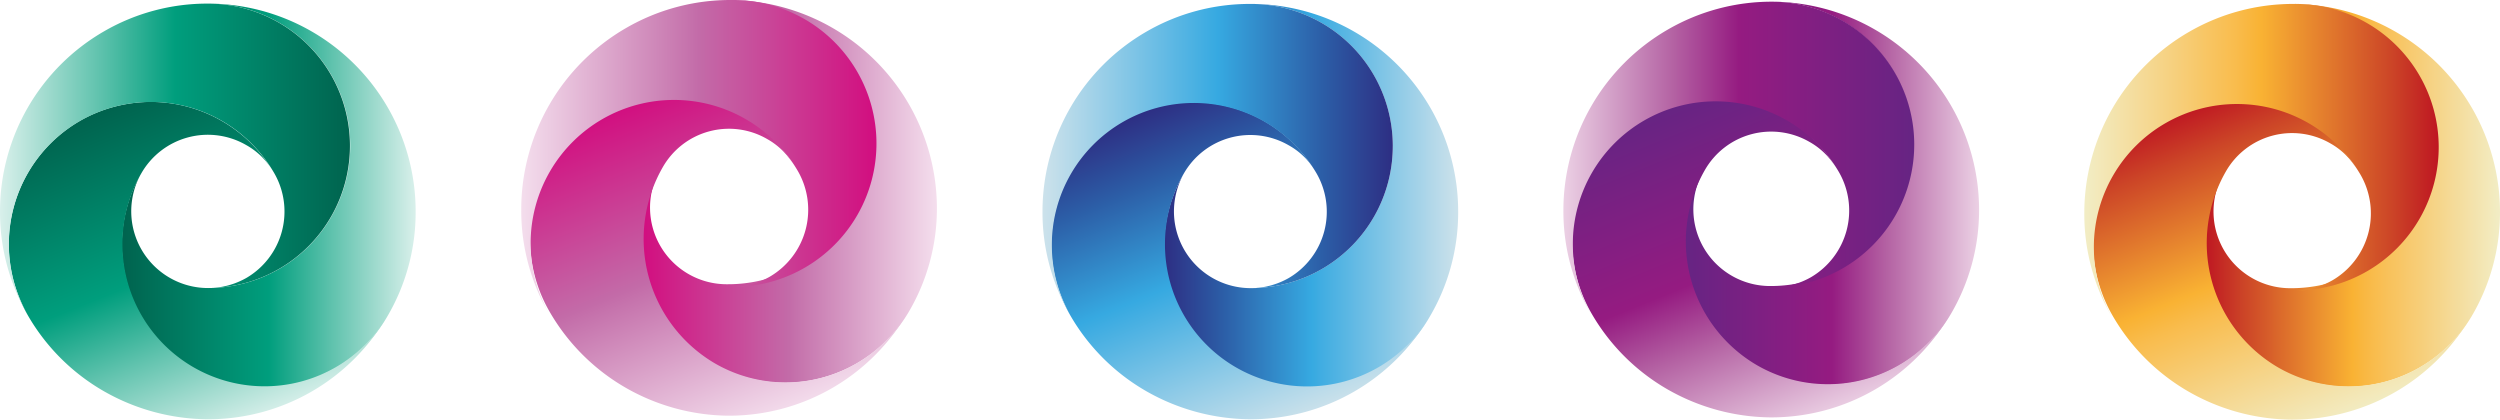
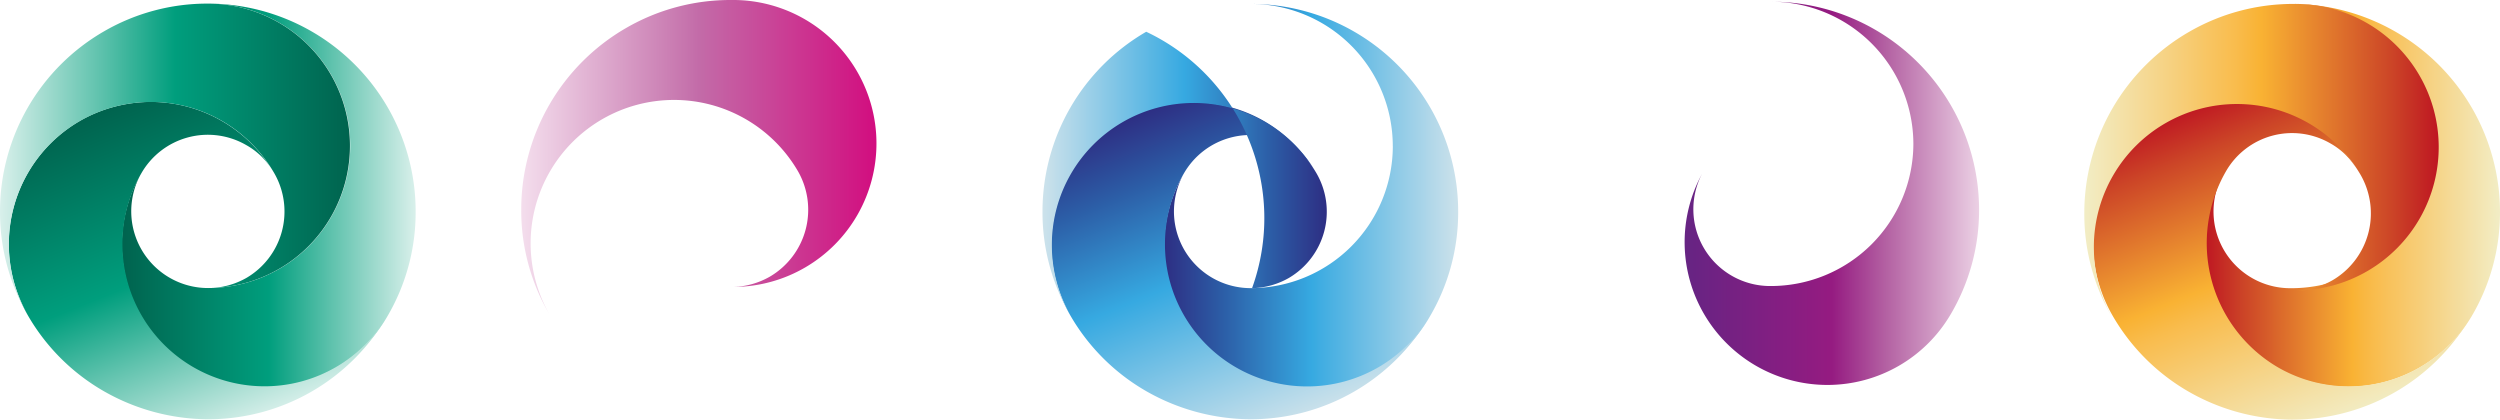
<svg xmlns="http://www.w3.org/2000/svg" xmlns:xlink="http://www.w3.org/1999/xlink" width="292.579" height="49.109" viewBox="0 0 292.579 49.109">
  <defs>
    <linearGradient id="linear-gradient" x1="1" y1="0.5" x2="0" y2="0.5" gradientUnits="objectBoundingBox">
      <stop offset="0" stop-color="#d9f0eb" />
      <stop offset="0.281" stop-color="#61c3ae" />
      <stop offset="0.5" stop-color="#009e7d" />
      <stop offset="1" stop-color="#00634e" />
    </linearGradient>
    <linearGradient id="linear-gradient-2" x1="0.681" y1="0.994" x2="0.219" y2="0.039" xlink:href="#linear-gradient" />
    <linearGradient id="linear-gradient-3" x1="0" y1="0.5" x2="1" y2="0.5" xlink:href="#linear-gradient" />
    <linearGradient id="linear-gradient-4" x1="1" y1="0.5" x2="0" y2="0.5" gradientUnits="objectBoundingBox">
      <stop offset="0" stop-color="#f4deed" />
      <stop offset="0.465" stop-color="#c674ad" />
      <stop offset="0.5" stop-color="#c36ba8" />
      <stop offset="1" stop-color="#d20d7f" />
    </linearGradient>
    <linearGradient id="linear-gradient-5" x1="0.681" y1="0.994" x2="0.219" y2="0.039" xlink:href="#linear-gradient-4" />
    <linearGradient id="linear-gradient-6" x1="0" y1="0.5" x2="1" y2="0.5" xlink:href="#linear-gradient-4" />
    <linearGradient id="linear-gradient-7" x1="1" y1="0.5" x2="0" y2="0.5" gradientUnits="objectBoundingBox">
      <stop offset="0" stop-color="#cde2eb" />
      <stop offset="0.5" stop-color="#36a9e1" />
      <stop offset="0.798" stop-color="#2c5ea7" />
      <stop offset="1" stop-color="#2d2e83" />
    </linearGradient>
    <linearGradient id="linear-gradient-8" x1="0.681" y1="0.994" x2="0.219" y2="0.039" xlink:href="#linear-gradient-7" />
    <linearGradient id="linear-gradient-9" x1="0" y1="0.5" x2="1" y2="0.5" xlink:href="#linear-gradient-7" />
    <linearGradient id="linear-gradient-10" x1="1" y1="0.5" x2="0" y2="0.5" gradientUnits="objectBoundingBox">
      <stop offset="0" stop-color="#ebd0e4" />
      <stop offset="0.313" stop-color="#b462a3" />
      <stop offset="0.5" stop-color="#951b81" />
      <stop offset="1" stop-color="#662483" />
    </linearGradient>
    <linearGradient id="linear-gradient-11" x1="0.681" y1="0.994" x2="0.219" y2="0.039" xlink:href="#linear-gradient-10" />
    <linearGradient id="linear-gradient-12" x1="0" y1="0.5" x2="1" y2="0.5" xlink:href="#linear-gradient-10" />
    <linearGradient id="linear-gradient-13" x1="1" y1="0.5" x2="0" y2="0.5" gradientUnits="objectBoundingBox">
      <stop offset="0" stop-color="#f2edc5" />
      <stop offset="0.426" stop-color="#f9bc4d" />
      <stop offset="0.5" stop-color="#f9b233" />
      <stop offset="0.866" stop-color="#cc4527" />
      <stop offset="1" stop-color="#be1622" />
    </linearGradient>
    <linearGradient id="linear-gradient-14" x1="0.681" y1="0.994" x2="0.219" y2="0.039" xlink:href="#linear-gradient-13" />
    <linearGradient id="linear-gradient-15" x1="0" y1="0.5" x2="1" y2="0.5" xlink:href="#linear-gradient-13" />
  </defs>
  <g id="Group_1251" data-name="Group 1251" transform="translate(-864.889 -4760.932)">
    <g id="Group_442" data-name="Group 442" transform="translate(864.889 4761.354)">
      <g id="Group_416" data-name="Group 416" transform="translate(0)">
        <path id="Path_2044" data-name="Path 2044" d="M55.655,16.643A16.651,16.651,0,0,1,39.012,33.287h0A8.989,8.989,0,0,1,30.023,24.3a9.1,9.1,0,0,1,1.037-4.2A16.657,16.657,0,0,0,60,36.6,24.065,24.065,0,0,0,63.31,24.348,24.334,24.334,0,0,0,38.962,0,16.662,16.662,0,0,1,55.655,16.643" transform="translate(-14.664 0)" fill="url(#linear-gradient)" />
        <path id="Path_2045" data-name="Path 2045" d="M10.381,25.522A16.675,16.675,0,0,0,4.257,48.191a24.146,24.146,0,0,0,8.988,8.988,24.811,24.811,0,0,0,12.05,3.26h.1a24.209,24.209,0,0,0,21.039-12.2A16.637,16.637,0,1,1,17.592,31.646h0a8.97,8.97,0,0,1,12.248-3.309,8.293,8.293,0,0,1,3.111,3.013A16.679,16.679,0,0,0,18.678,23.3a16.865,16.865,0,0,0-8.3,2.222" transform="translate(-1.047 -11.793)" fill="url(#linear-gradient-2)" />
        <path id="Path_2046" data-name="Path 2046" d="M12.149,3.26A24.324,24.324,0,0,0,0,24.3v.1a23.78,23.78,0,0,0,3.26,12.05A16.637,16.637,0,0,1,32.1,19.853h0A9,9,0,0,1,28.842,32.1a9.1,9.1,0,0,1-4.148,1.185A16.645,16.645,0,0,0,24.446,0H24.3A24.133,24.133,0,0,0,12.149,3.26" transform="translate(0)" fill="url(#linear-gradient-3)" />
      </g>
    </g>
    <g id="Group_453" data-name="Group 453" transform="translate(925.889 4760.932)">
-       <path id="Path_2099" data-name="Path 2099" d="M55.886,16.633A16.718,16.718,0,0,1,39.1,33.265h0a8.973,8.973,0,0,1-8.02-13.178,16.569,16.569,0,0,0,6.277,22.456A16.885,16.885,0,0,0,60.27,36.572a23.88,23.88,0,0,0,3.338-12.24A24.421,24.421,0,0,0,39.1,0,16.718,16.718,0,0,1,55.886,16.633" transform="translate(-14.958 0)" fill="url(#linear-gradient-4)" />
-       <path id="Path_2100" data-name="Path 2100" d="M10.375,25.542A16.906,16.906,0,0,0,4.255,48.407a24.244,24.244,0,0,0,8.982,9.066,24.614,24.614,0,0,0,12.041,3.288h.1A24.151,24.151,0,0,0,46.4,48.457a16.549,16.549,0,0,1-22.7,6.177A16.876,16.876,0,0,1,17.58,31.719h0a8.918,8.918,0,0,1,12.239-3.338,8.323,8.323,0,0,1,3.109,3.039,16.543,16.543,0,0,0-22.553-5.878" transform="translate(-1.038 -12.111)" fill="url(#linear-gradient-5)" />
      <path id="Path_2101" data-name="Path 2101" d="M12.255,3.288A24.535,24.535,0,0,0,0,24.509v.1A23.987,23.987,0,0,0,3.288,36.764,16.782,16.782,0,0,1,32.38,20.026h0A9.076,9.076,0,0,1,29.092,32.38a9.174,9.174,0,0,1-4.184,1.2A16.79,16.79,0,0,0,24.658,0h-.149A24.342,24.342,0,0,0,12.255,3.288" transform="translate(0)" fill="url(#linear-gradient-6)" />
    </g>
    <g id="Group_454" data-name="Group 454" transform="translate(-1385.107 471.392)">
      <path id="Path_2093" data-name="Path 2093" d="M55.634,16.63A16.638,16.638,0,0,1,39,33.261h0a8.982,8.982,0,0,1-8.981-8.981,9.094,9.094,0,0,1,1.036-4.195A16.644,16.644,0,0,0,59.977,36.567a24.047,24.047,0,0,0,3.306-12.238A24.3,24.3,0,0,0,39,0a16.638,16.638,0,0,1,16.63,16.63" transform="translate(2357.366 4290)" fill="url(#linear-gradient-7)" />
      <path id="Path_2094" data-name="Path 2094" d="M10.382,25.521A16.653,16.653,0,0,0,4.257,48.172a24.138,24.138,0,0,0,8.99,8.981A24.833,24.833,0,0,0,25.3,60.41h.1A24.217,24.217,0,0,0,46.441,48.221,16.636,16.636,0,0,1,17.594,31.64h0a8.976,8.976,0,0,1,12.25-3.306,8.291,8.291,0,0,1,3.112,3.01A16.685,16.685,0,0,0,18.681,23.3a16.88,16.88,0,0,0-8.3,2.221" transform="translate(2370.952 4278.198)" fill="url(#linear-gradient-8)" />
-       <path id="Path_2095" data-name="Path 2095" d="M12.14,3.257A24.305,24.305,0,0,0,0,24.279v.1A23.762,23.762,0,0,0,3.257,36.419a16.625,16.625,0,0,1,28.82-16.581h0A8.991,8.991,0,0,1,28.82,32.077a9.088,9.088,0,0,1-4.145,1.184A16.632,16.632,0,0,0,24.428,0h-.148A24.114,24.114,0,0,0,12.14,3.257" transform="translate(2372 4290)" fill="url(#linear-gradient-9)" />
+       <path id="Path_2095" data-name="Path 2095" d="M12.14,3.257A24.305,24.305,0,0,0,0,24.279v.1A23.762,23.762,0,0,0,3.257,36.419a16.625,16.625,0,0,1,28.82-16.581h0A8.991,8.991,0,0,1,28.82,32.077a9.088,9.088,0,0,1-4.145,1.184h-.148A24.114,24.114,0,0,0,12.14,3.257" transform="translate(2372 4290)" fill="url(#linear-gradient-9)" />
    </g>
    <g id="Group_455" data-name="Group 455" transform="translate(-1734.145 497.13)">
      <path id="Path_2096" data-name="Path 2096" d="M55.778,16.638a16.687,16.687,0,0,1-16.72,16.638h0A8.983,8.983,0,0,1,31.07,20.094a16.714,16.714,0,0,0,29.074,16.49A23.969,23.969,0,0,0,63.468,24.34,24.375,24.375,0,0,0,39.058,0a16.687,16.687,0,0,1,16.72,16.638" transform="translate(2767.182 4264)" fill="url(#linear-gradient-10)" />
-       <path id="Path_2097" data-name="Path 2097" d="M10.378,25.533A16.8,16.8,0,0,0,4.256,48.305a24.2,24.2,0,0,0,8.985,9.03,24.708,24.708,0,0,0,12.046,3.274h.1A24.179,24.179,0,0,0,46.418,48.355a16.6,16.6,0,0,1-22.71,6.152,16.767,16.767,0,0,1-6.122-22.822h0A8.943,8.943,0,0,1,29.83,28.361a8.309,8.309,0,0,1,3.11,3.026,16.6,16.6,0,0,0-22.562-5.854" transform="translate(2780.958 4252.041)" fill="url(#linear-gradient-11)" />
-       <path id="Path_2098" data-name="Path 2098" d="M12.2,3.274A24.436,24.436,0,0,0,0,24.41v.1A23.889,23.889,0,0,0,3.274,36.615a16.714,16.714,0,0,1,28.974-16.67h0a9.039,9.039,0,0,1-3.274,12.3,9.136,9.136,0,0,1-4.168,1.191A16.722,16.722,0,0,0,24.559,0H24.41A24.244,24.244,0,0,0,12.2,3.274" transform="translate(2782 4264)" fill="url(#linear-gradient-12)" />
    </g>
    <g id="Group_456" data-name="Group 456" transform="translate(-1370.683 326.142)">
      <g id="Group_451" data-name="Group 451" transform="translate(2479.501 4435.25)">
        <path id="Path_2102" data-name="Path 2102" d="M55.848,16.635A16.707,16.707,0,0,1,39.084,33.269h0A8.977,8.977,0,0,1,31.076,20.09a16.585,16.585,0,0,0,6.268,22.459,16.847,16.847,0,0,0,22.883-5.973,23.911,23.911,0,0,0,3.333-12.241A24.405,24.405,0,0,0,39.084,0,16.707,16.707,0,0,1,55.848,16.635" transform="translate(-14.909)" fill="url(#linear-gradient-13)" />
        <path id="Path_2103" data-name="Path 2103" d="M10.376,25.539a16.868,16.868,0,0,0-6.12,22.833,24.228,24.228,0,0,0,8.983,9.054,24.647,24.647,0,0,0,12.043,3.283h.1A24.16,24.16,0,0,0,46.406,48.421a16.565,16.565,0,0,1-22.7,6.168,16.838,16.838,0,0,1-6.12-22.883h0a8.926,8.926,0,0,1,12.24-3.333,8.318,8.318,0,0,1,3.109,3.034,16.561,16.561,0,0,0-22.556-5.87" transform="translate(-1.04 -12.058)" fill="url(#linear-gradient-14)" />
        <path id="Path_2104" data-name="Path 2104" d="M12.237,3.283A24.5,24.5,0,0,0,0,24.474v.1A23.953,23.953,0,0,0,3.283,36.712,16.758,16.758,0,0,1,32.334,20h0a9.063,9.063,0,0,1-3.283,12.337,9.161,9.161,0,0,1-4.179,1.194A16.766,16.766,0,0,0,24.624,0h-.149A24.308,24.308,0,0,0,12.237,3.283" fill="url(#linear-gradient-15)" />
      </g>
    </g>
  </g>
</svg>